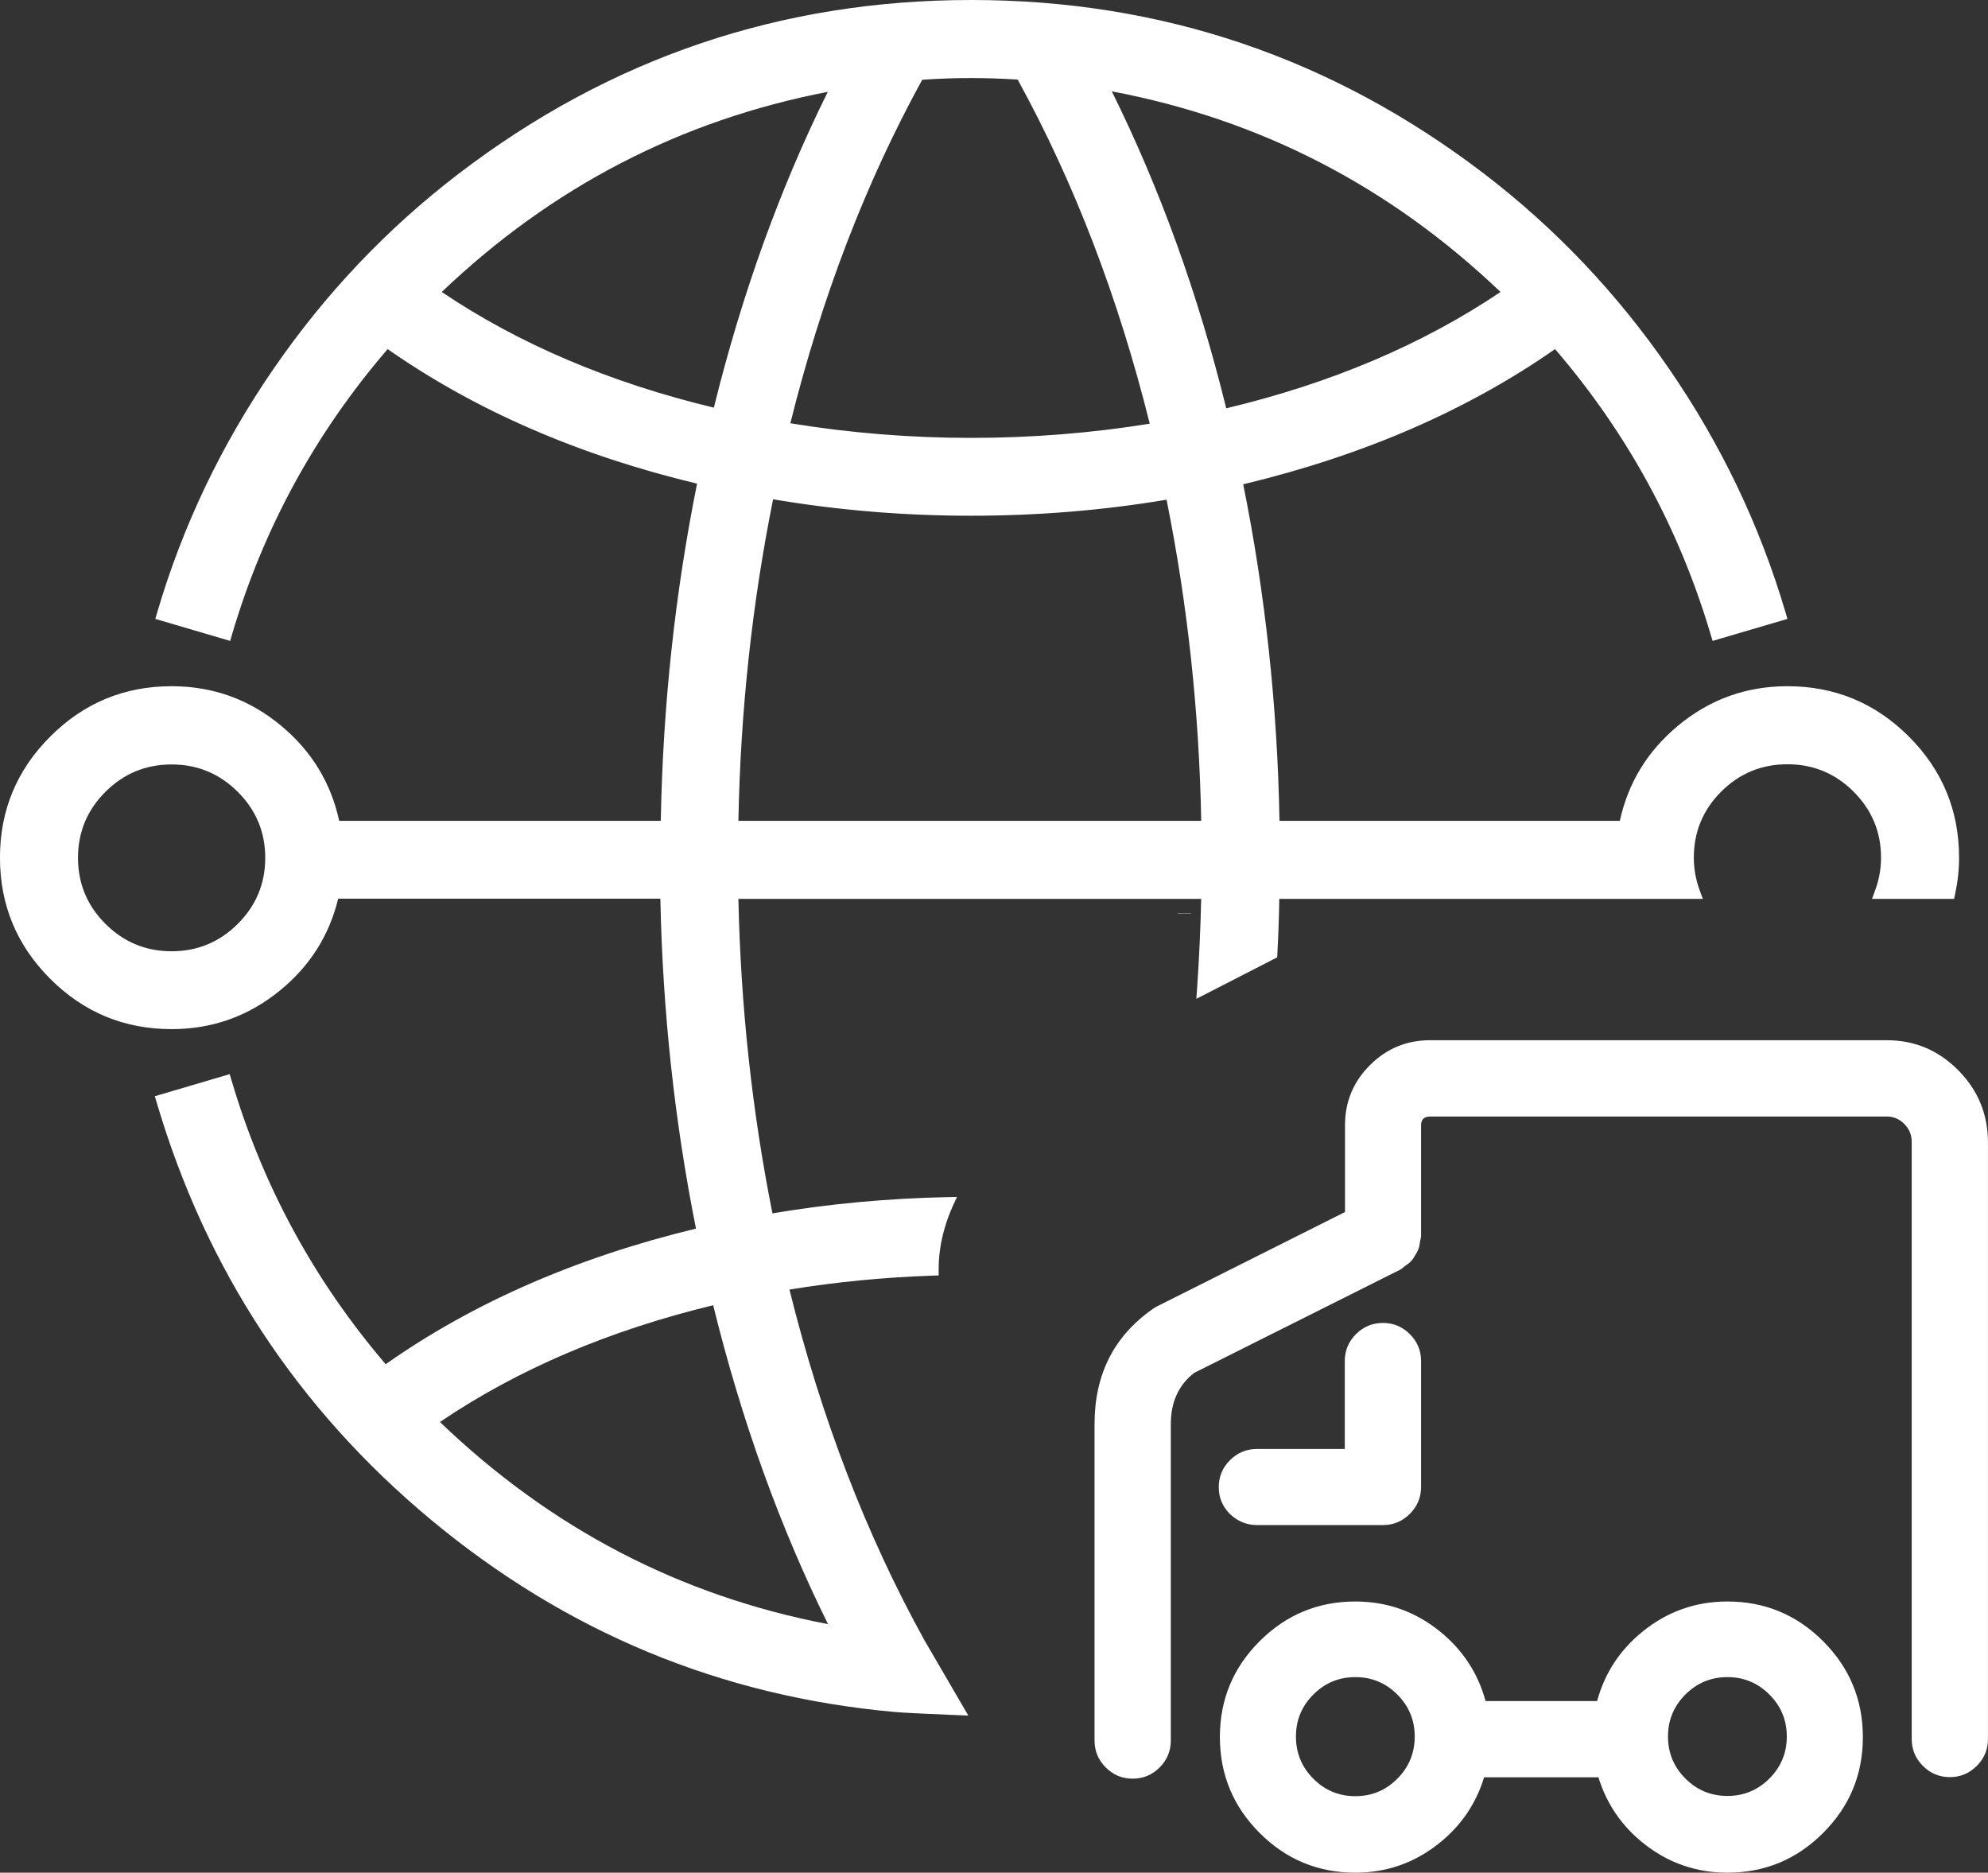
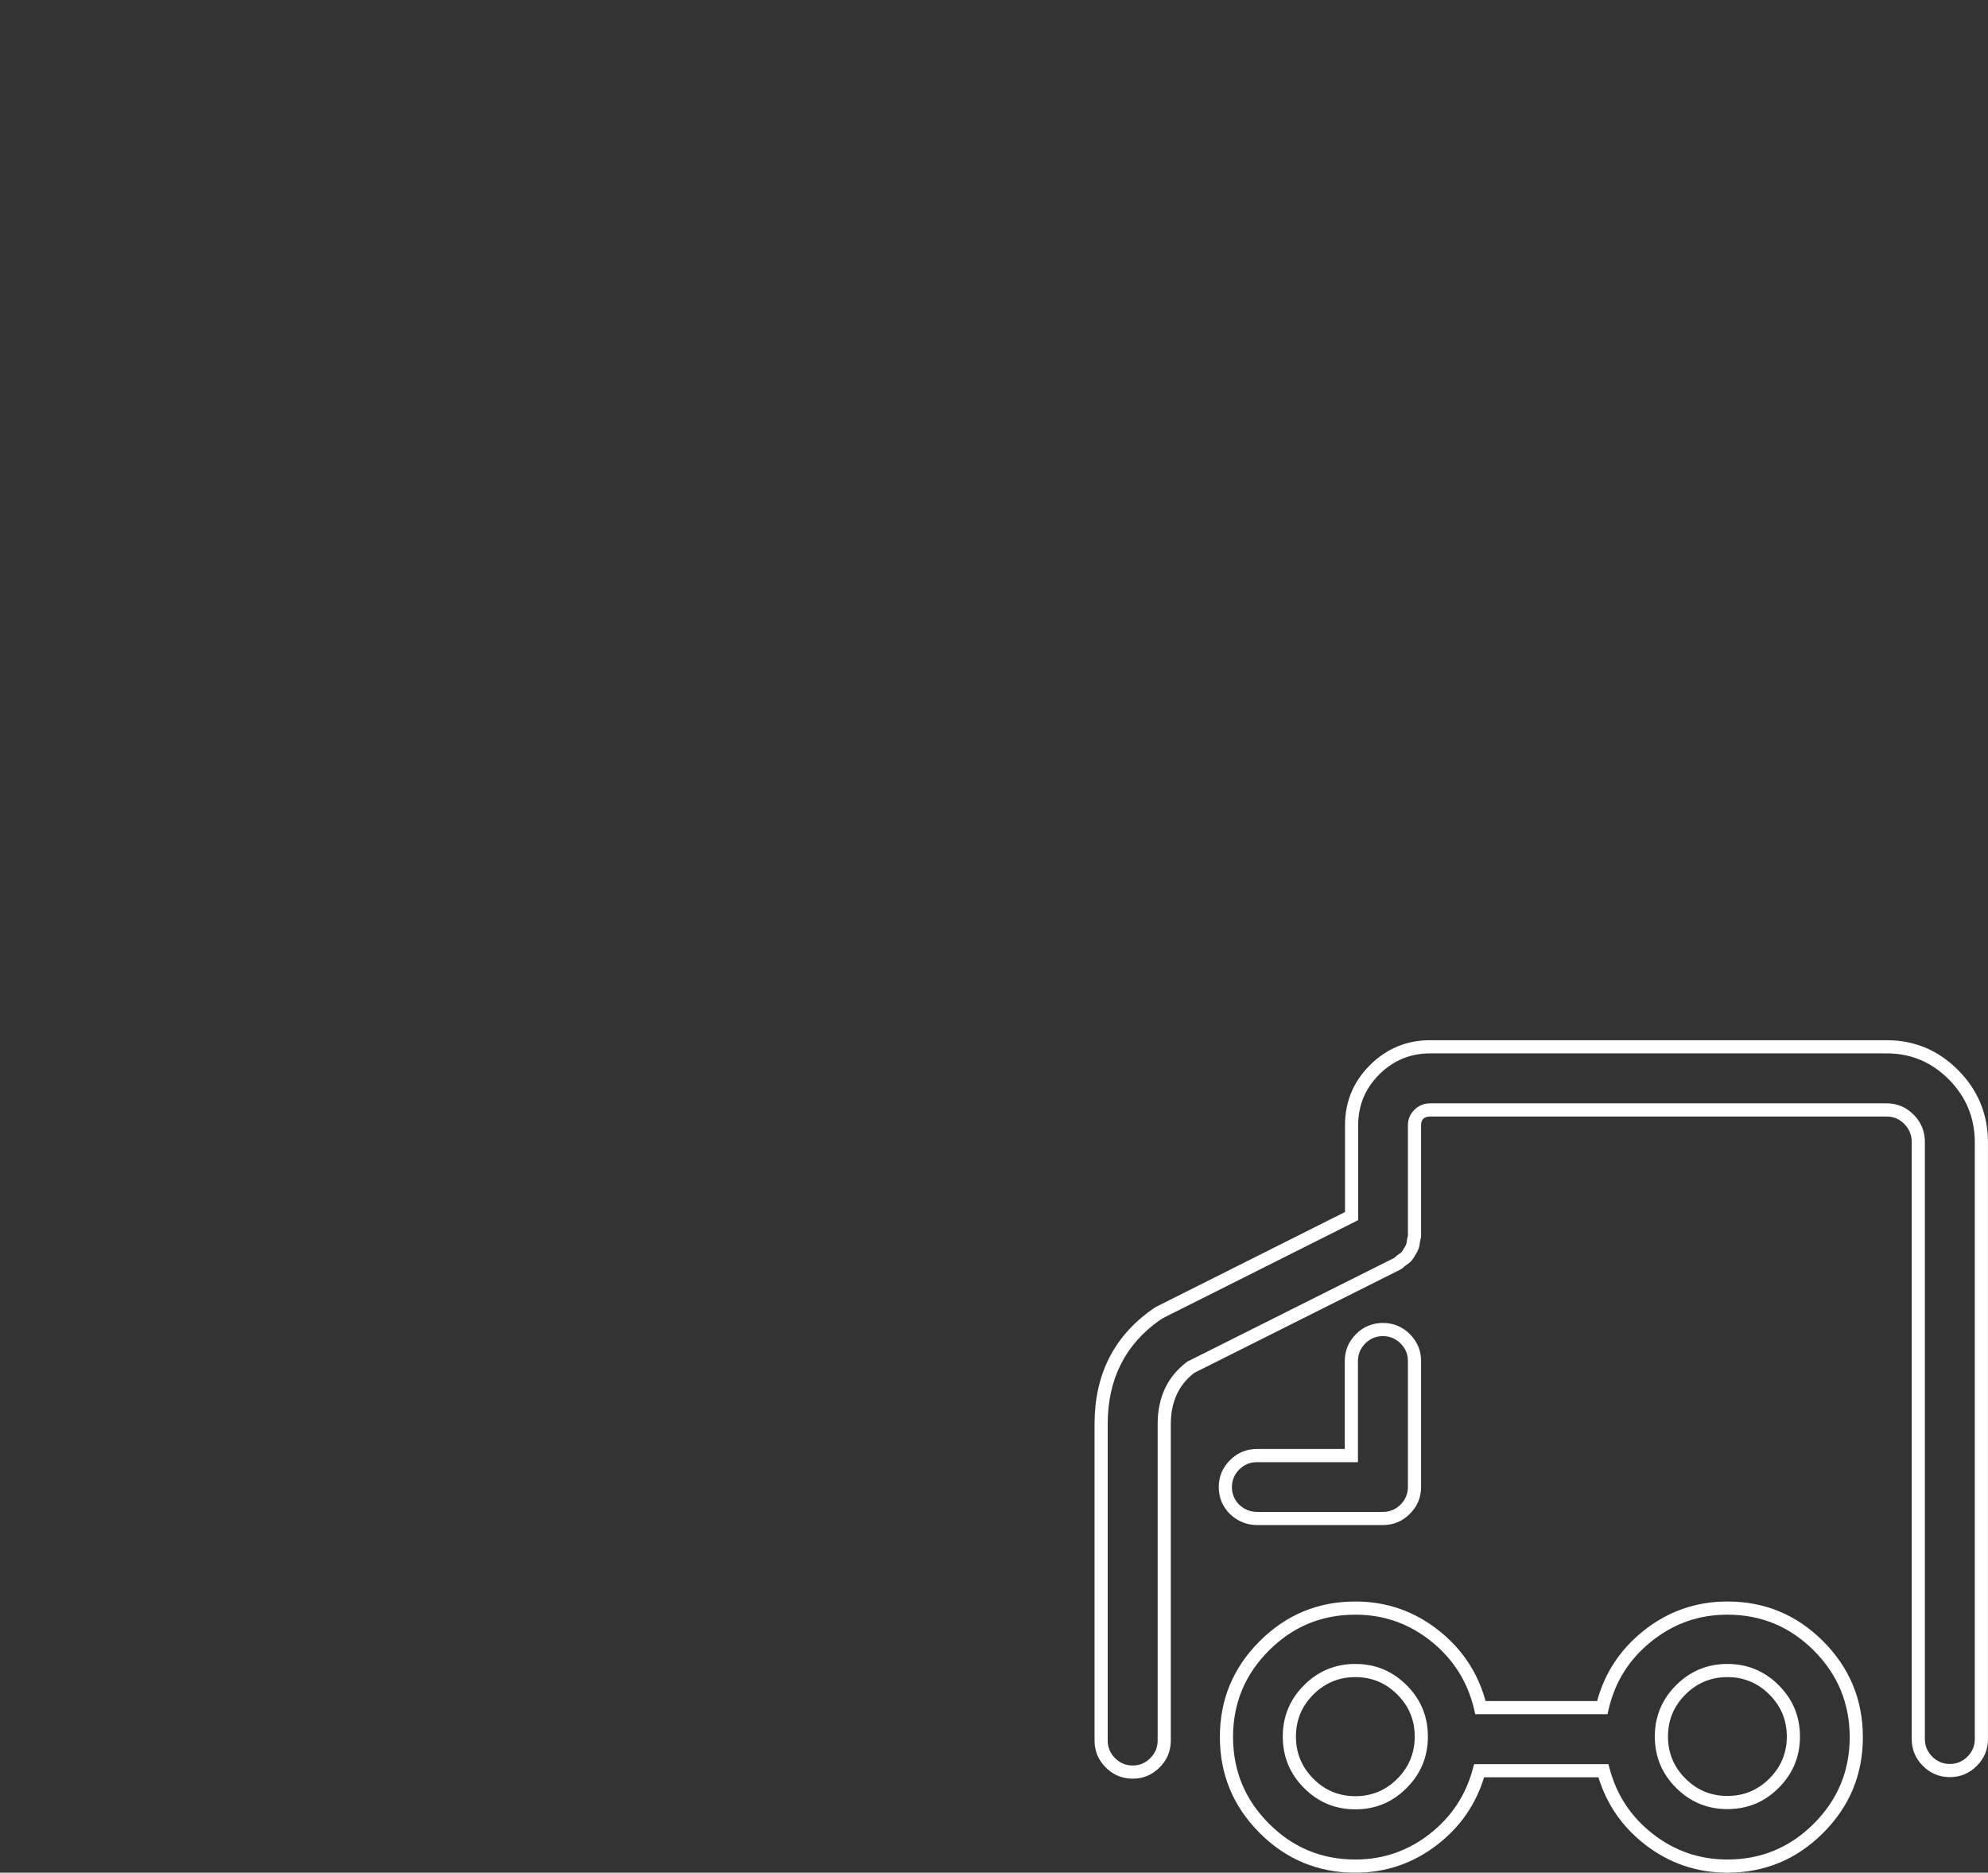
<svg xmlns="http://www.w3.org/2000/svg" fill="none" version="1.1" width="60.402" height="56.889" viewBox="0 0 60.402 56.889">
  <rect x="0" y="0" width="60.402" height="56.889" fill="#333333" stroke="none" />
  <g>
    <g>
-       <path d="M35.983,27.75L35.983,27.757L35.983,27.75ZM23.74,39.015C25.229,38.76,26.757,38.606,28.32,38.552C28.32,38.136,28.38,37.701,28.507,37.265C28.574,37.023,28.662,36.789,28.762,36.567C26.905,36.608,25.081,36.782,23.311,37.09C22.661,33.885,22.292,30.526,22.232,27.107L36.701,27.107C36.681,28.079,36.64,29.044,36.573,30.003L38.612,28.957C38.645,28.34,38.665,27.724,38.672,27.107L51.452,27.107C51.331,26.778,51.264,26.423,51.264,26.054C51.264,24.378,52.625,23.017,54.308,23.017C55.984,23.017,57.352,24.378,57.352,26.054C57.352,26.423,57.285,26.778,57.164,27.107L59.209,27.107C59.283,26.765,59.323,26.416,59.323,26.054C59.323,23.292,57.077,21.046,54.308,21.046C51.861,21.046,49.816,22.809,49.38,25.136L38.679,25.136C38.625,21.522,38.236,17.961,37.539,14.562C41.213,13.704,44.559,12.269,47.281,10.338C49.487,12.866,51.177,15.876,52.169,19.222L54.06,18.665C52.518,13.435,49.286,8.735,44.961,5.43C40.482,2.01,35.145,0.2,29.513,0.2C23.881,0.2,18.544,2.01,14.065,5.43C9.734,8.742,6.502,13.442,4.966,18.665L6.857,19.222C7.843,15.876,9.539,12.866,11.745,10.338C14.447,12.255,17.766,13.69,21.414,14.542C20.716,17.948,20.327,21.508,20.274,25.136L10.143,25.136C9.707,22.809,7.668,21.046,5.214,21.046C2.452,21.046,0.199,23.292,0.199,26.054C0.199,28.817,2.445,31.063,5.214,31.063C7.615,31.063,9.633,29.366,10.116,27.1L20.26,27.1C20.321,30.647,20.703,34.14,21.38,37.473C17.719,38.337,14.387,39.779,11.685,41.71C9.499,39.189,7.823,36.192,6.844,32.88L4.953,33.436C6.408,38.364,9.258,42.709,13.207,46.001C17.21,49.334,22.044,51.345,27.2,51.808C27.669,51.848,28.581,51.881,29.064,51.902L27.904,49.91C26.107,46.658,24.706,42.971,23.74,39.015ZM5.214,29.098C3.538,29.098,2.17,27.737,2.17,26.061C2.17,24.385,3.532,23.023,5.214,23.023C6.891,23.023,8.259,24.385,8.259,26.061C8.259,27.737,6.891,29.098,5.214,29.098ZM22.232,25.136C22.285,21.642,22.661,18.216,23.331,14.937C25.323,15.286,27.394,15.467,29.5,15.467C31.578,15.467,33.63,15.293,35.601,14.951C36.272,18.223,36.647,21.649,36.701,25.136L22.232,25.136ZM45.907,8.896C43.439,10.599,40.429,11.873,37.11,12.644C36.231,9.017,34.991,5.597,33.422,2.506C38.156,3.324,42.507,5.591,45.907,8.896ZM29.506,2.171C30.023,2.171,30.532,2.191,31.042,2.225C32.825,5.45,34.22,9.111,35.179,13.033C33.348,13.342,31.444,13.502,29.506,13.502C27.549,13.502,25.618,13.335,23.767,13.02C24.726,9.104,26.114,5.457,27.897,2.232C28.427,2.191,28.963,2.171,29.506,2.171ZM13.106,8.896C16.485,5.611,20.803,3.351,25.51,2.52C23.948,5.597,22.714,9.01,21.836,12.624C18.544,11.853,15.553,10.586,13.106,8.896ZM13.053,43.172C15.507,41.469,18.51,40.188,21.816,39.41C22.701,43.064,23.941,46.504,25.517,49.608C20.77,48.777,16.439,46.484,13.053,43.172Z" fill="#FFFFFF" fill-opacity="1" style="mix-blend-mode:passthrough" />
-       <path d="M28.079,49.813L29.421,52.117L29.056,52.101Q28.99,52.099,28.831,52.092Q27.591,52.042,27.182,52.007Q19.254,51.295,13.079,46.155Q7.005,41.091,4.761,33.493L4.705,33.301L6.979,32.631L7.036,32.823Q8.454,37.621,11.718,41.442Q15.704,38.64,21.146,37.323Q20.168,32.424,20.064,27.3L10.275,27.3Q9.868,28.976,8.511,30.086Q7.072,31.263,5.214,31.263Q3.055,31.263,1.527,29.736Q-0.001,28.209,-0.001,26.054Q-0.001,23.9,1.53,22.372Q3.059,20.846,5.214,20.846Q7.113,20.846,8.564,22.065Q9.932,23.214,10.306,24.936L20.077,24.936Q20.172,19.702,21.179,14.692Q15.78,13.4,11.778,10.605Q8.471,14.45,7.049,19.278L6.993,19.47L4.718,18.801L4.775,18.609Q5.935,14.661,8.302,11.218Q10.669,7.775,13.944,5.271Q20.847,-0,29.513,-0Q38.179,-0,45.083,5.271Q48.352,7.77,50.719,11.213Q53.086,14.656,54.252,18.609L54.308,18.801L52.034,19.47L51.977,19.279Q50.54,14.434,47.248,10.605Q43.237,13.404,37.773,14.712Q38.781,19.711,38.875,24.936L49.216,24.936Q49.59,23.215,50.961,22.065Q52.413,20.846,54.308,20.846Q56.467,20.846,57.995,22.372Q59.523,23.899,59.523,26.054Q59.523,26.6,59.405,27.149L59.371,27.307L56.878,27.307L56.976,27.038Q57.152,26.56,57.152,26.054Q57.152,24.881,56.317,24.048Q55.483,23.217,54.308,23.217Q53.129,23.217,52.296,24.048Q51.464,24.879,51.464,26.054Q51.464,26.56,51.639,27.038L51.738,27.307L38.869,27.307Q38.856,28.138,38.811,28.968L38.805,29.083L36.349,30.343L36.374,29.989Q36.463,28.716,36.496,27.307L22.435,27.307Q22.539,32.191,23.469,36.86Q26.046,36.426,28.758,36.367L29.076,36.361L28.944,36.65Q28.794,36.982,28.699,37.321Q28.52,37.936,28.52,38.552L28.52,38.745L28.326,38.752Q26.104,38.828,23.986,39.176Q25.443,45.042,28.077,49.809L28.079,49.813ZM23.546,39.062Q25.021,45.107,27.729,50.007L27.73,50.009L28.707,51.687Q27.593,51.641,27.218,51.608Q19.414,50.908,13.335,45.848Q7.431,40.926,5.202,33.571L6.709,33.128Q8.186,37.98,11.534,41.841L11.653,41.979L11.801,41.873Q15.839,38.987,21.426,37.667L21.615,37.623L21.576,37.433Q20.55,32.385,20.46,27.097L20.457,26.9L9.954,26.9L9.92,27.058Q9.57,28.703,8.258,29.776Q6.929,30.863,5.214,30.863Q3.221,30.863,1.81,29.453Q0.399,28.044,0.399,26.054Q0.399,24.066,1.812,22.655Q3.225,21.246,5.214,21.246Q6.967,21.246,8.307,22.371Q9.63,23.483,9.946,25.172L9.977,25.336L20.471,25.336L20.474,25.138Q20.554,19.74,21.609,14.582L21.649,14.391L21.459,14.347Q15.917,13.053,11.861,10.175L11.713,10.07L11.594,10.206Q8.204,14.091,6.723,18.974L5.215,18.53Q6.358,14.752,8.632,11.444Q10.963,8.054,14.186,5.589Q20.983,0.4,29.513,0.4Q38.044,0.4,44.84,5.589Q48.058,8.049,50.389,11.439Q52.663,14.747,53.811,18.53L52.303,18.974Q50.808,14.075,47.432,10.206L47.313,10.07L47.165,10.175Q43.102,13.057,37.493,14.367L37.304,14.411L37.343,14.602Q38.399,19.749,38.479,25.138L38.482,25.336L49.546,25.336L49.576,25.172Q49.893,23.484,51.218,22.371Q52.559,21.246,54.308,21.246Q56.301,21.246,57.713,22.655Q59.123,24.065,59.123,26.054Q59.123,26.479,59.045,26.907L57.438,26.907Q57.552,26.49,57.552,26.054Q57.552,24.715,56.6,23.765Q55.648,22.817,54.308,22.817Q52.963,22.817,52.013,23.765Q51.064,24.713,51.064,26.054Q51.064,26.49,51.178,26.907L38.474,26.907L38.472,27.105Q38.463,27.968,38.418,28.832L36.796,29.664Q36.873,28.447,36.901,27.111L36.905,26.907L22.028,26.907L22.032,27.11Q22.122,32.237,23.115,37.13L23.154,37.321L23.345,37.287Q25.838,36.853,28.458,36.775Q28.376,36.991,28.315,37.209Q28.148,37.782,28.124,38.359Q25.862,38.449,23.706,38.818L23.495,38.854L23.546,39.062ZM29.506,1.971Q28.684,1.971,27.882,2.032L27.774,2.04L27.722,2.135Q25.038,6.989,23.573,12.972L23.522,13.181L23.733,13.217Q26.585,13.702,29.506,13.702Q32.41,13.702,35.212,13.23L35.424,13.195L35.373,12.986Q33.909,6.996,31.217,2.128L31.164,2.032L31.055,2.025Q30.233,1.971,29.506,1.971ZM28.02,2.423Q25.446,7.109,24.013,12.858Q26.728,13.302,29.506,13.302Q32.266,13.302,34.933,12.871Q33.5,7.116,30.92,2.417Q30.172,2.371,29.506,2.371Q28.754,2.371,28.02,2.423ZM46.046,8.753Q40.708,3.563,33.456,2.309L33.063,2.241L33.244,2.597Q35.591,7.221,36.915,12.691L36.962,12.884L37.155,12.839Q42.267,11.651,46.02,9.061L46.221,8.923L46.046,8.753ZM12.993,9.061Q16.714,11.63,21.79,12.819L21.983,12.864L22.03,12.671Q23.361,7.195,25.689,2.61L25.87,2.253L25.475,2.323Q18.272,3.595,12.967,8.753L12.792,8.923L12.993,9.061ZM33.78,2.775Q35.979,7.21,37.257,12.404Q42.036,11.263,45.591,8.87Q40.545,4.054,33.78,2.775ZM21.689,12.384Q16.945,11.242,13.422,8.87Q18.435,4.087,25.151,2.79Q22.972,7.188,21.689,12.384ZM22.028,25.336L36.701,25.336L36.904,25.336L36.901,25.132Q36.82,19.904,35.797,14.911L35.758,14.721L35.567,14.754Q32.608,15.267,29.5,15.267Q26.374,15.267,23.366,14.74L23.174,14.707L23.135,14.897Q22.112,19.901,22.032,25.132L22.028,25.336ZM36.497,24.936L22.435,24.936Q22.529,19.947,23.489,15.167Q26.439,15.667,29.5,15.667Q32.542,15.667,35.444,15.18Q36.403,19.95,36.497,24.936ZM7.506,28.35Q8.459,27.4,8.459,26.061Q8.459,24.721,7.506,23.772Q6.555,22.823,5.214,22.823Q3.87,22.823,2.92,23.772Q1.97,24.72,1.97,26.061Q1.97,27.4,2.923,28.35Q3.874,29.298,5.214,29.298Q6.555,29.298,7.506,28.35ZM7.224,24.055Q8.059,24.887,8.059,26.061Q8.059,27.234,7.224,28.066Q6.39,28.898,5.214,28.898Q4.039,28.898,3.205,28.066Q2.37,27.234,2.37,26.061Q2.37,24.886,3.203,24.055Q4.036,23.223,5.214,23.223Q6.39,23.223,7.224,24.055ZM36.183,27.75L35.783,27.75L35.783,27.757L36.183,27.757L36.183,27.75ZM12.913,43.315Q18.254,48.539,25.482,49.805L25.876,49.874L25.695,49.518Q23.351,44.899,22.01,39.363L21.963,39.17L21.77,39.216Q16.675,40.414,12.939,43.007L12.74,43.145L12.913,43.315ZM25.158,49.339Q18.416,48.047,13.367,43.198Q16.905,40.803,21.669,39.651Q22.962,44.906,25.158,49.339Z" fill-rule="evenodd" fill="#FFFFFF" fill-opacity="1" />
-     </g>
+       </g>
    <g>
-       <path d="M57.325,31.8L43.453,31.8C42.138,31.8,41.066,32.866,41.066,34.18L41.066,36.943L35.252,39.859C35.212,39.88,35.172,39.906,35.132,39.933C34.052,40.691,33.456,41.871,33.456,43.259L33.456,52.874C33.456,53.128,33.556,53.37,33.737,53.551C33.918,53.732,34.16,53.833,34.414,53.833C34.669,53.833,34.911,53.732,35.092,53.551C35.273,53.37,35.373,53.128,35.373,52.874L35.373,43.266C35.373,42.521,35.648,41.938,36.178,41.536L42.454,38.391C42.494,38.371,42.527,38.331,42.561,38.304C42.614,38.264,42.675,38.23,42.722,38.183C42.762,38.136,42.796,38.089,42.822,38.036C42.856,37.982,42.889,37.935,42.909,37.875C42.936,37.808,42.943,37.741,42.95,37.674C42.956,37.627,42.977,37.587,42.977,37.54L42.977,34.187C42.977,33.926,43.191,33.718,43.453,33.718L57.325,33.718C57.848,33.718,58.284,34.154,58.284,34.69L58.284,52.827C58.284,53.082,58.384,53.323,58.565,53.504C58.746,53.685,58.988,53.786,59.243,53.786C59.497,53.786,59.739,53.685,59.92,53.504C60.101,53.323,60.201,53.082,60.201,52.827L60.201,34.683C60.188,33.094,58.901,31.8,57.325,31.8ZM38.196,46.129L42.018,46.129C42.273,46.129,42.514,46.028,42.695,45.847C42.876,45.666,42.977,45.425,42.977,45.17L42.977,41.348C42.977,41.093,42.876,40.852,42.695,40.671C42.514,40.49,42.273,40.389,42.018,40.389C41.763,40.389,41.522,40.49,41.341,40.671C41.16,40.852,41.059,41.093,41.059,41.348L41.059,44.218L38.189,44.218C37.934,44.218,37.693,44.318,37.512,44.499C37.331,44.68,37.23,44.922,37.23,45.176C37.23,45.431,37.331,45.673,37.512,45.854C37.7,46.028,37.948,46.129,38.196,46.129ZM52.484,48.851C50.634,48.851,49.085,50.145,48.682,51.875L44.981,51.875C44.572,50.145,43.03,48.851,41.18,48.851C39.021,48.851,37.264,50.607,37.264,52.766C37.264,54.932,39.021,56.689,41.18,56.689C42.983,56.689,44.492,55.455,44.941,53.792L48.716,53.792C49.165,55.455,50.674,56.689,52.484,56.689C54.643,56.689,56.4,54.932,56.4,52.773C56.4,50.607,54.643,48.851,52.484,48.851ZM41.18,54.765C40.073,54.765,39.175,53.866,39.175,52.753C39.175,51.647,40.073,50.748,41.18,50.748C42.286,50.748,43.184,51.647,43.184,52.753C43.184,53.866,42.286,54.765,41.18,54.765ZM52.484,54.758C51.378,54.758,50.479,53.859,50.479,52.753C50.479,51.647,51.378,50.748,52.484,50.748C53.59,50.748,54.489,51.647,54.489,52.753C54.489,53.859,53.59,54.758,52.484,54.758Z" fill="#FFFFFF" fill-opacity="1" style="mix-blend-mode:passthrough" />
      <path d="M42.684,38.462Q42.678,38.467,42.663,38.48Q42.596,38.544,42.543,38.57L36.284,41.706Q35.573,42.256,35.573,43.266L35.573,52.874Q35.573,53.352,35.233,53.692Q34.893,54.033,34.414,54.033Q33.936,54.033,33.596,53.692Q33.256,53.352,33.256,52.874L33.256,43.259Q33.256,41.006,35.017,39.77L35.019,39.768L35.021,39.767L35.021,39.767Q35.112,39.706,35.163,39.681L40.866,36.819L40.866,34.18Q40.866,33.112,41.625,32.356Q42.384,31.6,43.453,31.6L57.325,31.6Q58.589,31.6,59.491,32.505Q60.391,33.408,60.401,34.683L60.401,52.827Q60.401,53.305,60.061,53.645Q59.721,53.986,59.243,53.986Q58.764,53.986,58.424,53.645Q58.084,53.305,58.084,52.827L58.084,34.69Q58.084,34.371,57.858,34.143Q57.635,33.918,57.325,33.918L43.453,33.918Q43.177,33.918,43.177,34.187L43.177,37.54Q43.177,37.594,43.155,37.672Q43.15,37.692,43.148,37.7Q43.132,37.853,43.097,37.944Q43.072,38.016,43.007,38.118Q43.001,38.128,42.996,38.135Q42.95,38.224,42.874,38.313L42.869,38.319L42.863,38.325Q42.819,38.369,42.728,38.431Q42.698,38.451,42.684,38.462ZM42.503,38.1Q42.462,38.128,42.441,38.144L42.438,38.146L42.436,38.148Q42.419,38.162,42.39,38.188Q42.365,38.212,42.364,38.212L36.072,41.365L36.057,41.376Q35.173,42.048,35.173,43.266L35.173,52.874Q35.173,53.186,34.95,53.409Q34.727,53.633,34.414,53.633Q34.102,53.633,33.879,53.409Q33.656,53.186,33.656,52.874L33.656,43.259Q33.656,41.215,35.245,40.098Q35.313,40.053,35.342,40.038L41.266,37.066L41.266,34.18Q41.266,33.279,41.907,32.639Q42.549,32,43.453,32L57.325,32Q58.423,32,59.207,32.787Q59.992,33.574,60.001,34.683L60.001,52.827Q60.001,53.14,59.778,53.363Q59.555,53.586,59.243,53.586Q58.93,53.586,58.707,53.363Q58.484,53.14,58.484,52.827L58.484,34.69Q58.484,34.206,58.143,33.862Q57.802,33.518,57.325,33.518L43.453,33.518Q43.174,33.518,42.976,33.712Q42.777,33.908,42.777,34.187L42.777,37.54Q42.777,37.54,42.77,37.565Q42.756,37.614,42.752,37.645L42.751,37.65L42.751,37.654Q42.74,37.76,42.724,37.801L42.722,37.806L42.72,37.812Q42.711,37.839,42.67,37.902Q42.659,37.92,42.653,37.93L42.648,37.938L42.643,37.946Q42.62,37.994,42.576,38.046Q42.556,38.064,42.503,38.1ZM37.03,45.176Q37.03,45.655,37.371,45.995L37.373,45.998L37.376,46Q37.73,46.329,38.196,46.329L42.018,46.329Q42.496,46.329,42.836,45.988Q43.177,45.648,43.177,45.17L43.177,41.348Q43.177,40.87,42.836,40.529Q42.496,40.189,42.018,40.189Q41.539,40.189,41.199,40.529Q40.859,40.87,40.859,41.348L40.859,44.018L38.189,44.018Q37.711,44.018,37.371,44.358Q37.03,44.698,37.03,45.176ZM37.651,45.71Q37.888,45.929,38.196,45.929L42.018,45.929Q42.33,45.929,42.554,45.706Q42.777,45.483,42.777,45.17L42.777,41.348Q42.777,41.035,42.554,40.812Q42.33,40.589,42.018,40.589Q41.705,40.589,41.482,40.812Q41.259,41.035,41.259,41.348L41.259,44.418L38.189,44.418Q37.876,44.418,37.653,44.641Q37.43,44.864,37.43,45.176Q37.43,45.487,37.651,45.71ZM55.393,55.682Q56.6,54.475,56.6,52.773Q56.6,51.067,55.393,49.858Q54.187,48.651,52.484,48.651Q51.039,48.651,49.915,49.558Q48.871,50.401,48.526,51.675L45.137,51.675Q44.788,50.4,43.747,49.558Q42.623,48.651,41.18,48.651Q39.478,48.651,38.271,49.858Q37.064,51.064,37.064,52.766Q37.064,54.473,38.271,55.681Q39.477,56.889,41.18,56.889Q42.585,56.889,43.692,56.022Q44.715,55.22,45.092,53.992L48.566,53.992Q48.943,55.22,49.966,56.022Q51.074,56.889,52.484,56.889Q54.186,56.889,55.393,55.682ZM55.11,50.141Q56.2,51.232,56.2,52.773Q56.2,54.31,55.11,55.399Q54.02,56.489,52.484,56.489Q51.212,56.489,50.213,55.707Q49.233,54.94,48.909,53.74L48.869,53.592L44.788,53.592L44.748,53.74Q44.424,54.939,43.445,55.707Q42.447,56.489,41.18,56.489Q39.643,56.489,38.554,55.398Q37.464,54.307,37.464,52.766Q37.464,51.23,38.554,50.14Q39.643,49.051,41.18,49.051Q42.482,49.051,43.495,49.87Q44.492,50.675,44.787,51.921L44.823,52.075L48.841,52.075L48.877,51.92Q49.166,50.676,50.166,49.87Q51.18,49.051,52.484,49.051Q54.021,49.051,55.11,50.141ZM42.738,54.317Q43.384,53.67,43.384,52.753Q43.384,51.84,42.738,51.194Q42.092,50.548,41.18,50.548Q40.267,50.548,39.621,51.194Q38.975,51.84,38.975,52.753Q38.975,53.67,39.621,54.317Q40.266,54.965,41.18,54.965Q42.093,54.965,42.738,54.317ZM54.043,54.312Q54.689,53.666,54.689,52.753Q54.689,51.84,54.043,51.194Q53.397,50.548,52.484,50.548Q51.572,50.548,50.925,51.194Q50.279,51.84,50.279,52.753Q50.279,53.666,50.925,54.312Q51.572,54.958,52.484,54.958Q53.397,54.958,54.043,54.312ZM42.455,51.477Q42.984,52.006,42.984,52.753Q42.984,53.505,42.455,54.035Q41.927,54.565,41.18,54.565Q40.432,54.565,39.904,54.035Q39.375,53.505,39.375,52.753Q39.375,52.006,39.904,51.477Q40.433,50.948,41.18,50.948Q41.927,50.948,42.455,51.477ZM53.76,51.477Q54.289,52.006,54.289,52.753Q54.289,53.5,53.76,54.029Q53.231,54.558,52.484,54.558Q51.737,54.558,51.208,54.029Q50.679,53.5,50.679,52.753Q50.679,52.006,51.208,51.477Q51.737,50.948,52.484,50.948Q53.231,50.948,53.76,51.477Z" fill-rule="evenodd" fill="#FFFFFF" fill-opacity="1" />
    </g>
  </g>
</svg>